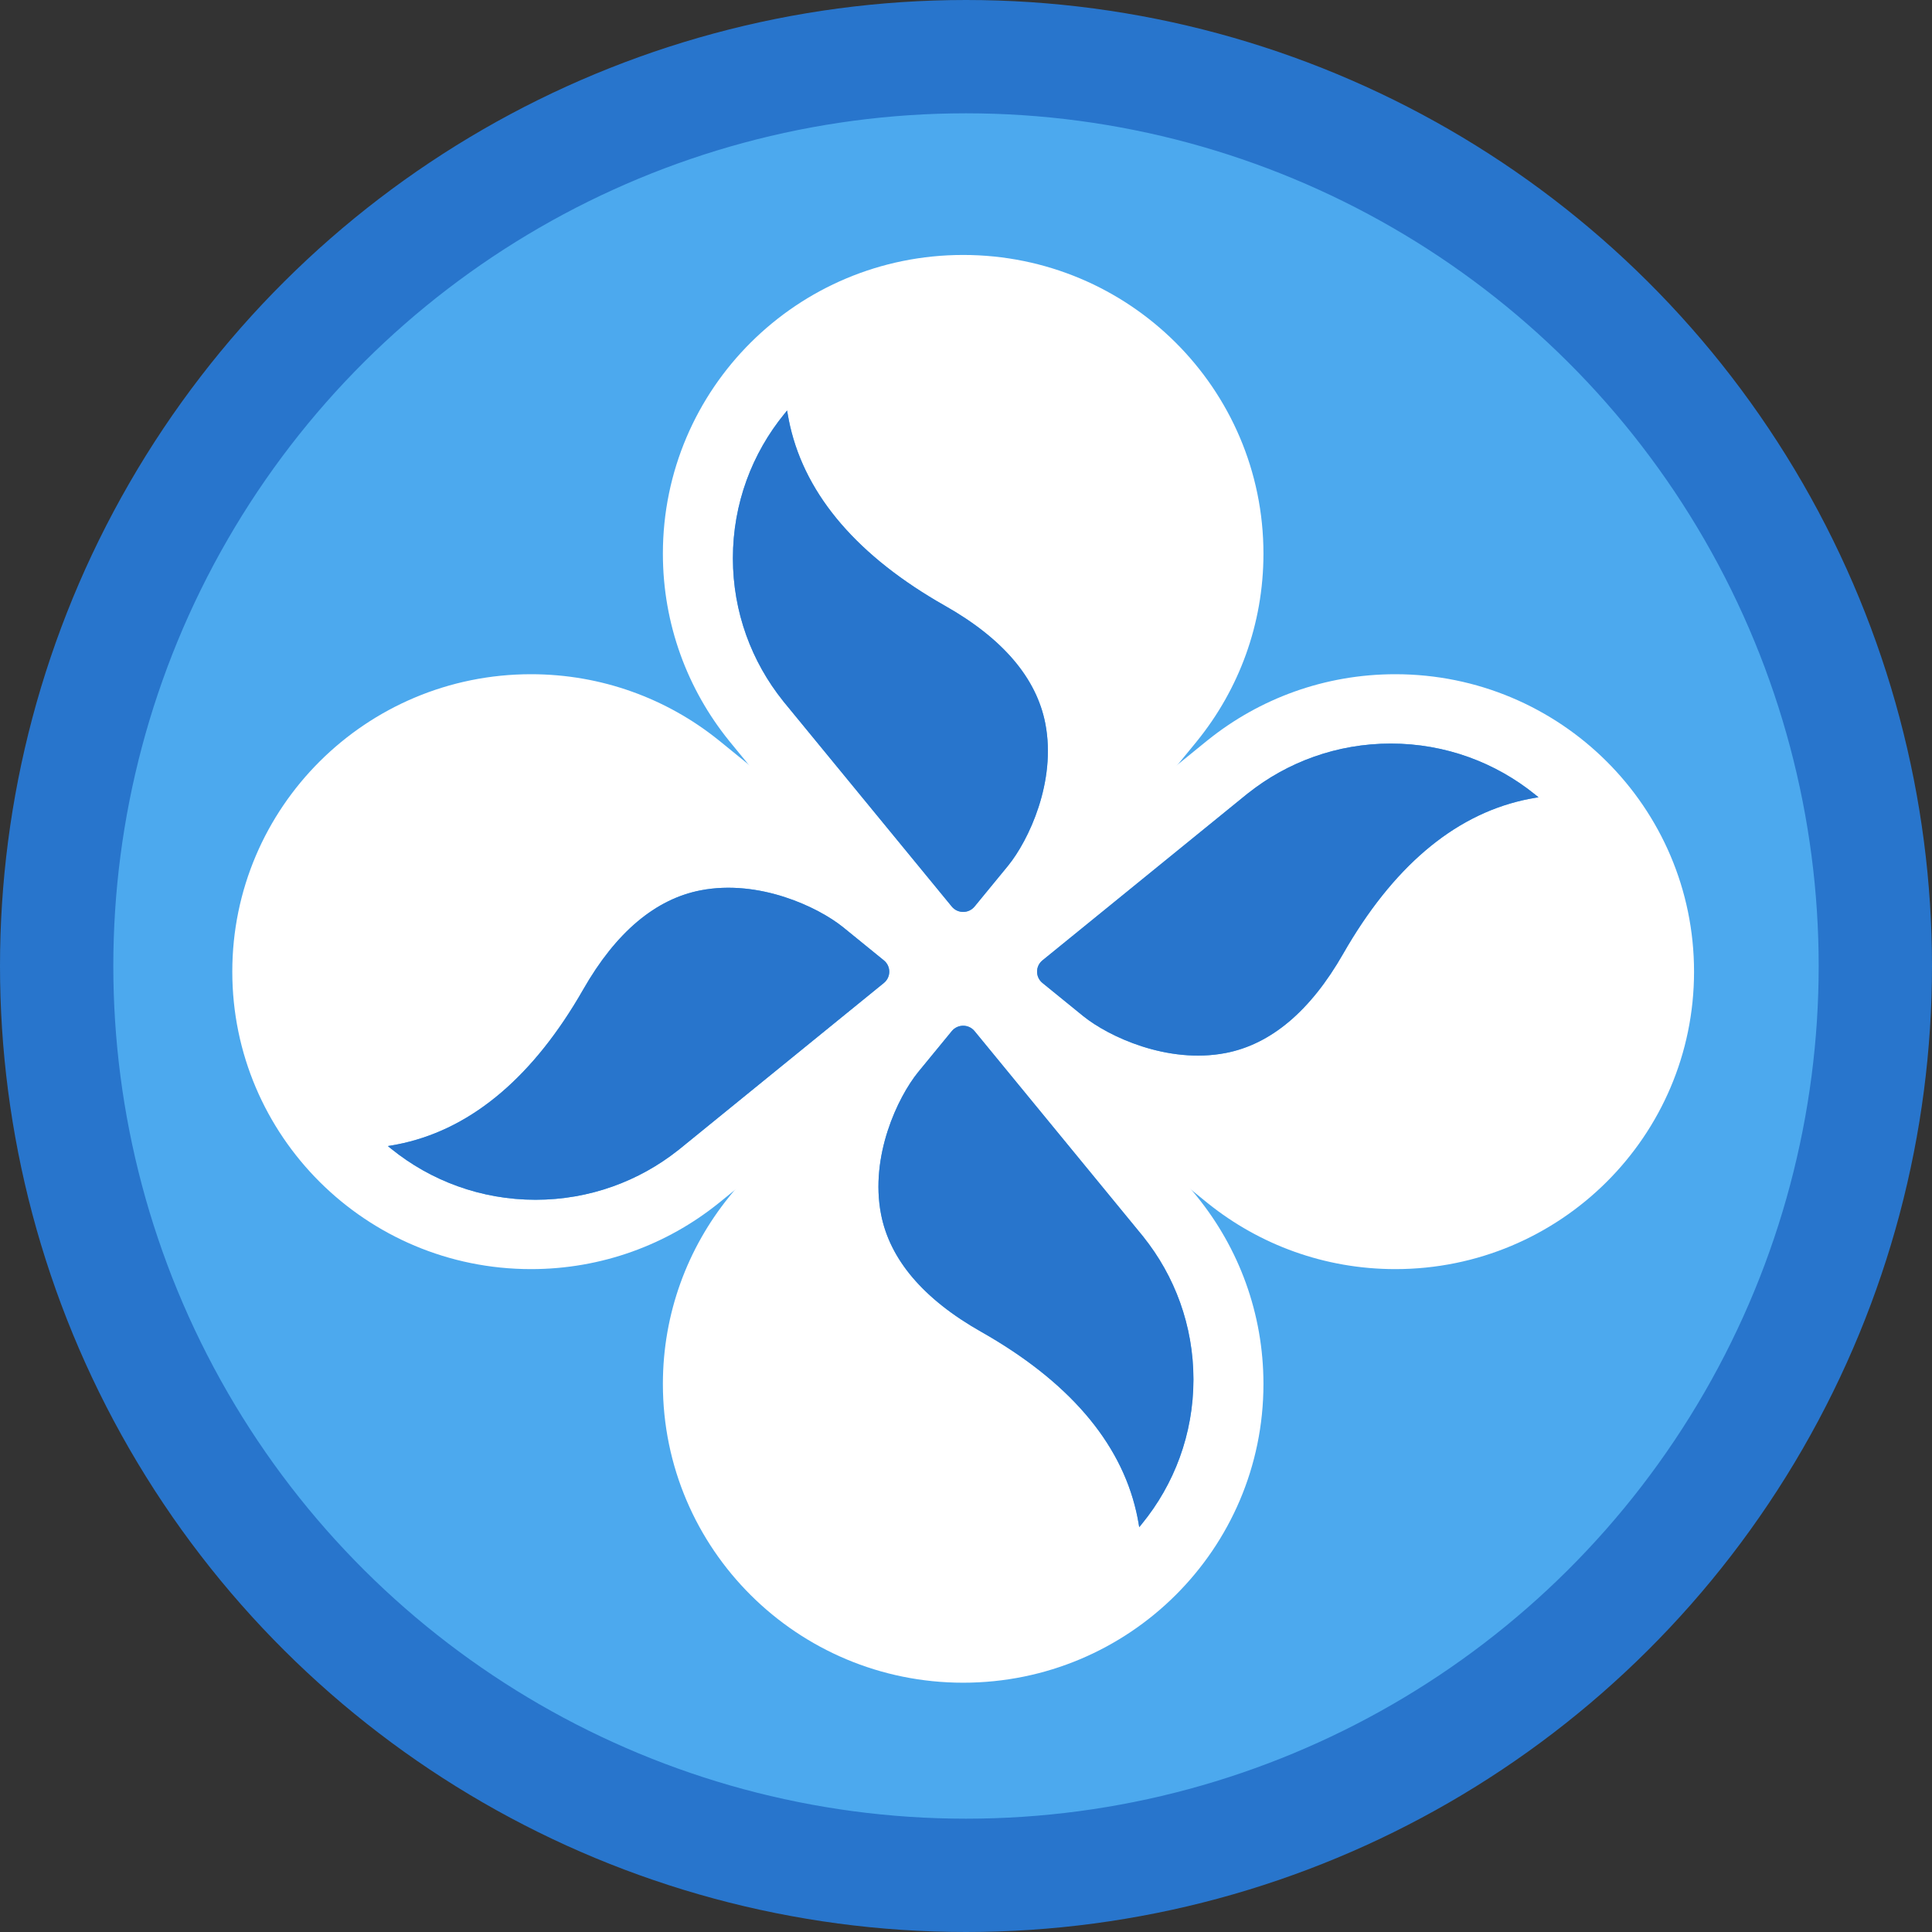
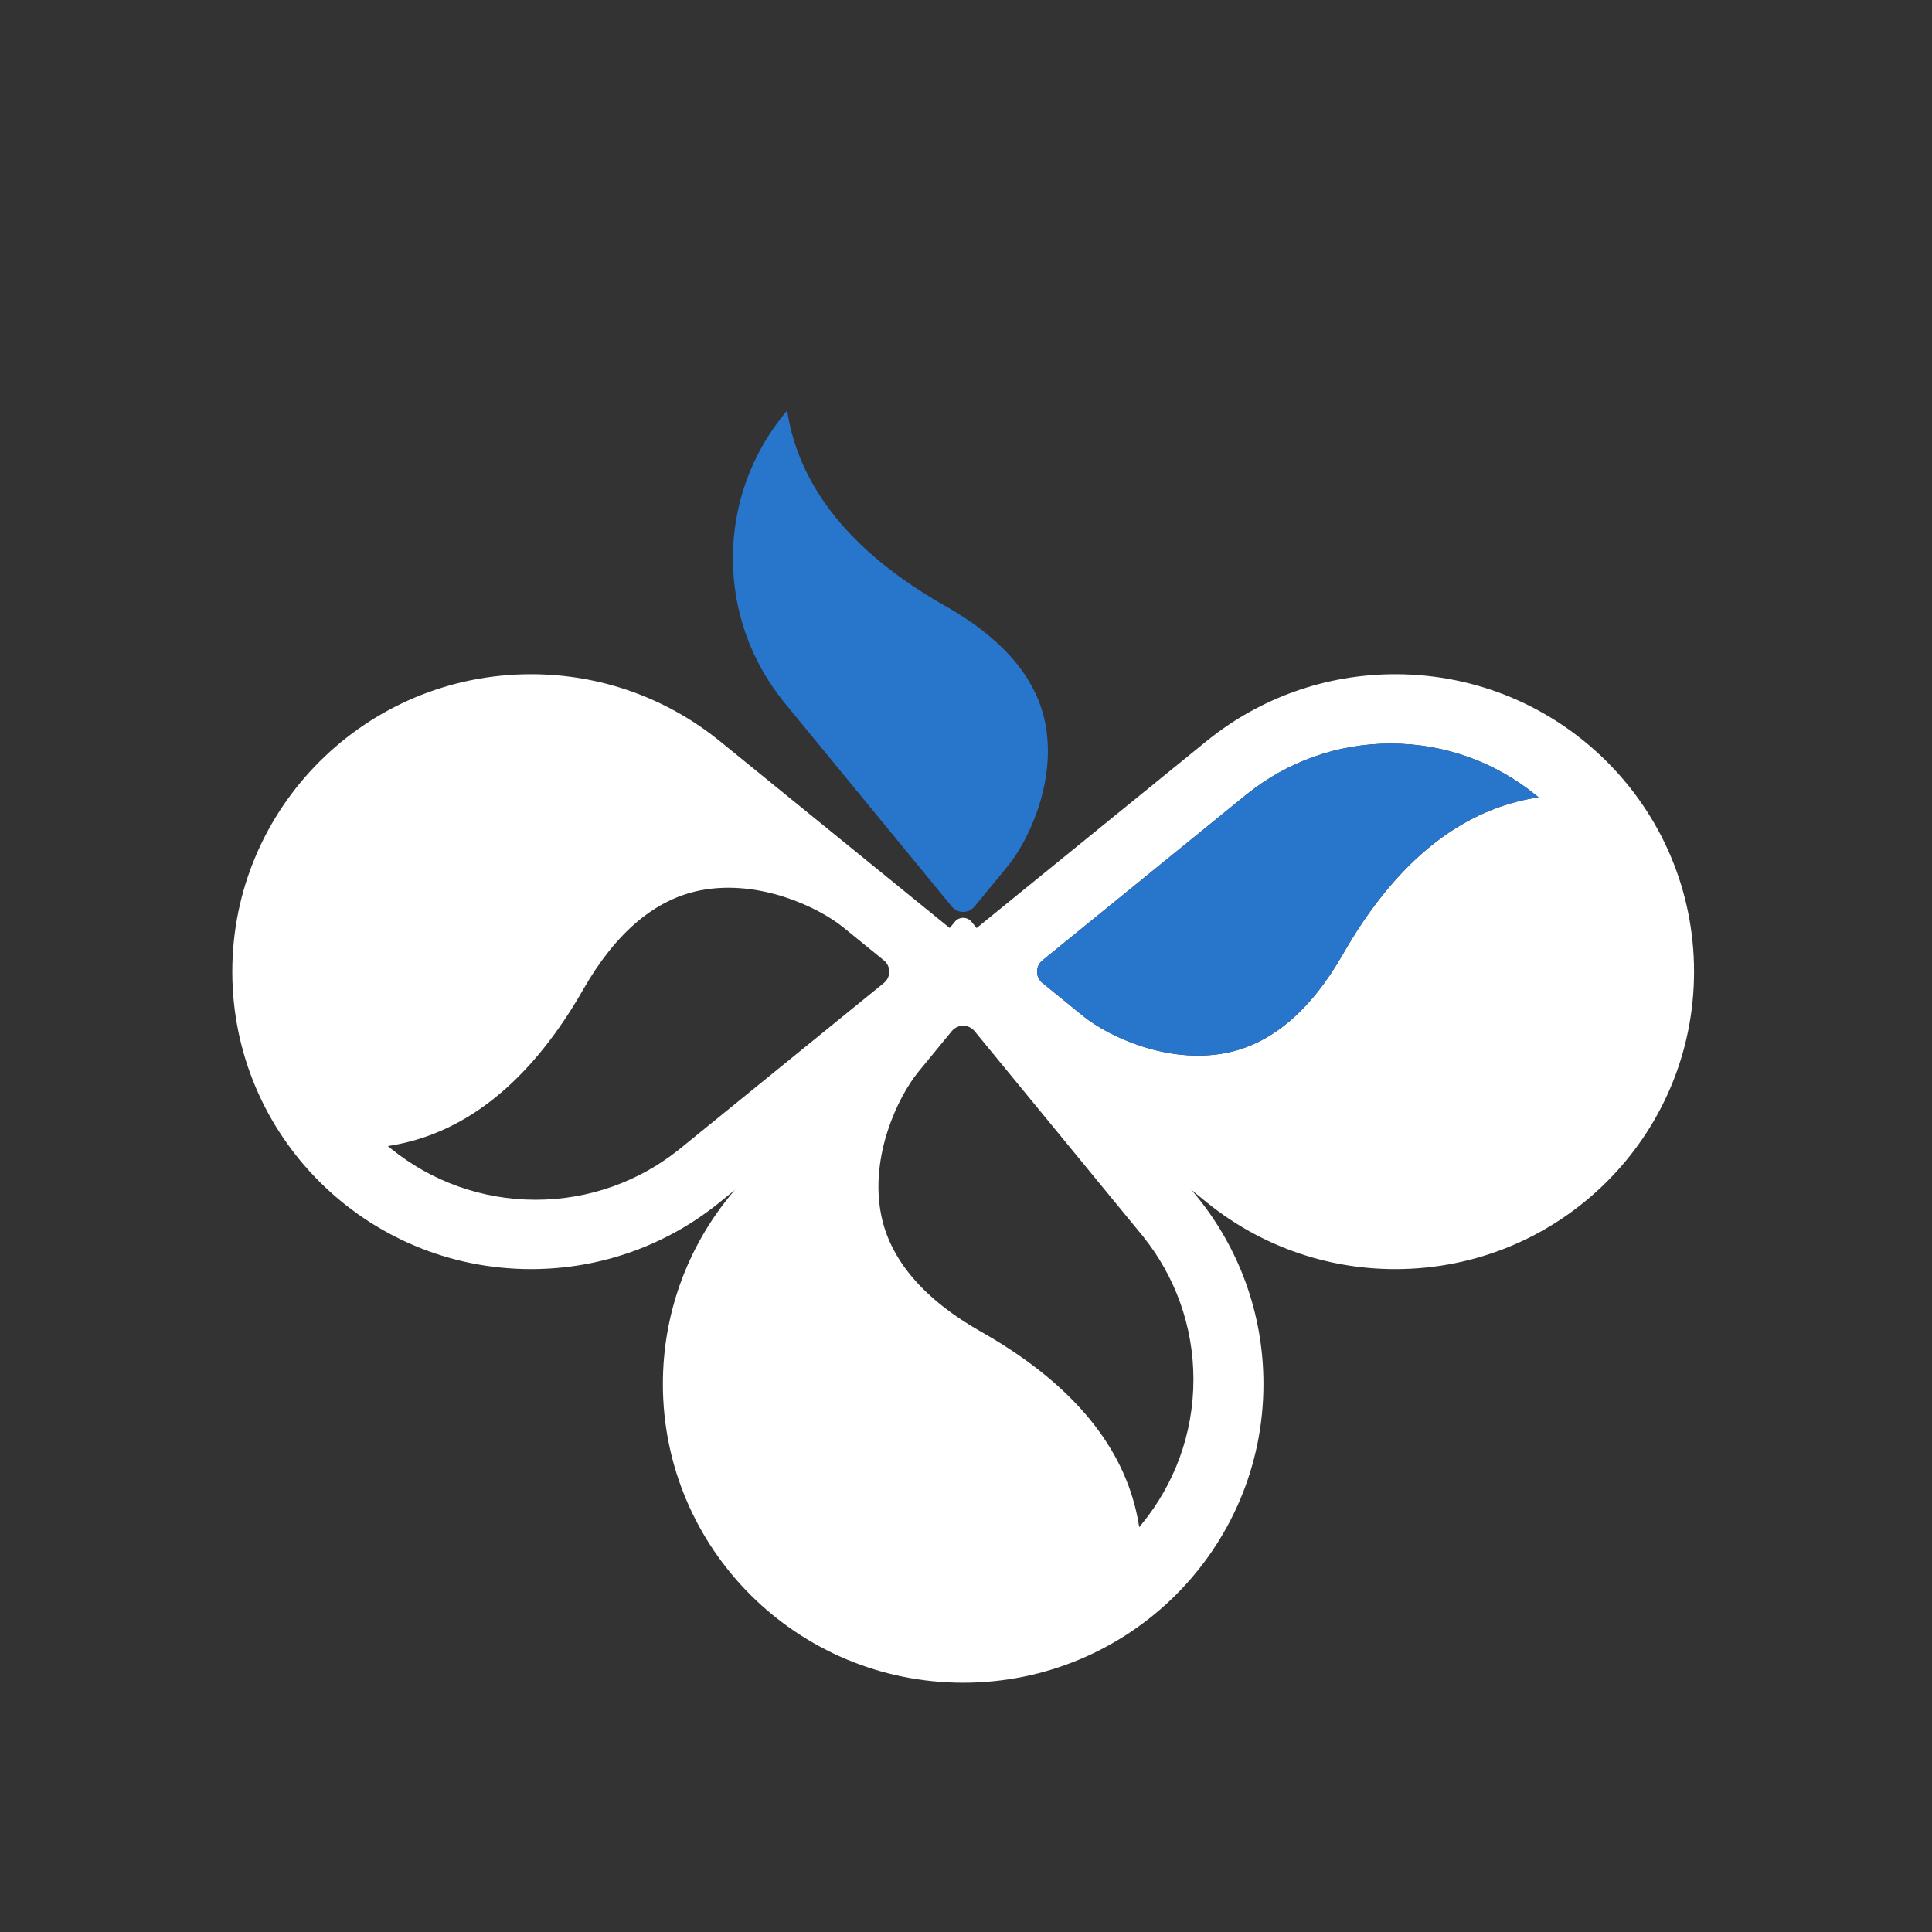
<svg xmlns="http://www.w3.org/2000/svg" width="341" height="341" viewBox="0 0 341 341" fill="none">
  <rect x="0" y="0" width="341" height="341" fill="#333333" stroke="none" />
-   <circle cx="170.5" cy="170.5" r="160.5" transform="rotate(90 170.5 170.5)" fill="#4CA9EE" stroke="#2875CC" stroke-width="20" />
  <path fill-rule="evenodd" clip-rule="evenodd" d="M201.814 218.303L201.812 218.309C207.339 225.215 210.642 233.962 210.642 243.475C210.642 253.13 207.24 261.996 201.564 268.948L201.075 269.547L200.945 268.786C200.835 268.139 200.705 267.486 200.555 266.827C197.714 254.39 188.458 243.725 173.225 235.09C162.938 229.275 157.049 222.273 155.503 214.317C154.505 209.172 155.247 204.005 156.682 199.578C158.116 195.154 160.249 191.447 162.061 189.215L162.063 189.213L167.989 181.993C169.028 180.727 170.973 180.727 172.012 181.993L201.814 218.303ZM211.187 211.09L211.188 211.087L171.468 162.693C170.71 161.769 169.29 161.769 168.532 162.693L128.812 211.087L128.813 211.09L128.683 211.25C121.374 220.288 117 231.773 117 244.276C117 273.394 140.728 297 170 297C199.272 297 223 273.394 223 244.276C223 231.773 218.626 220.288 211.317 211.25L211.187 211.09Z" fill="white" />
-   <path d="M201.814 218.303L201.812 218.309C207.339 225.215 210.642 233.962 210.642 243.475C210.642 253.13 207.24 261.996 201.564 268.948L201.075 269.547L200.945 268.786C200.835 268.139 200.705 267.486 200.555 266.827C197.714 254.39 188.458 243.725 173.225 235.09C162.938 229.275 157.049 222.273 155.503 214.317C154.505 209.172 155.247 204.005 156.682 199.578C158.116 195.154 160.249 191.447 162.061 189.215L162.063 189.213L167.989 181.993C169.028 180.727 170.973 180.727 172.012 181.993L201.814 218.303Z" fill="#2875CC" />
-   <path fill-rule="evenodd" clip-rule="evenodd" d="M138.186 123.697L138.188 123.691C132.661 116.785 129.358 108.038 129.358 98.525C129.358 88.87 132.76 80.004 138.436 73.052L138.925 72.453L139.055 73.214C139.165 73.861 139.295 74.514 139.445 75.172C142.286 87.61 151.542 98.275 166.775 106.91C177.062 112.725 182.951 119.728 184.497 127.683C185.495 132.828 184.753 137.995 183.318 142.422C181.884 146.846 179.751 150.553 177.939 152.785L177.937 152.787L172.011 160.007C170.972 161.273 169.027 161.273 167.988 160.007L138.186 123.697ZM128.813 130.91L128.812 130.913L168.532 179.307C169.29 180.231 170.71 180.231 171.468 179.307L211.188 130.913L211.187 130.91L211.317 130.75C218.626 121.712 223 110.227 223 97.724C223 68.606 199.272 45 170 45C140.728 45 117 68.606 117 97.724C117 110.227 121.374 121.712 128.683 130.75L128.813 130.91Z" fill="white" />
  <path d="M138.186 123.697L138.188 123.691C132.661 116.785 129.358 108.038 129.358 98.525C129.358 88.87 132.76 80.004 138.436 73.052L138.925 72.453L139.055 73.214C139.165 73.861 139.295 74.514 139.445 75.172C142.286 87.61 151.542 98.275 166.775 106.91C177.062 112.725 182.951 119.728 184.497 127.683C185.495 132.828 184.753 137.995 183.318 142.422C181.884 146.846 179.751 150.553 177.939 152.785L177.937 152.787L172.011 160.007C170.972 161.273 169.027 161.273 167.988 160.007L138.186 123.697Z" fill="#2875CC" />
  <path fill-rule="evenodd" clip-rule="evenodd" d="M220.303 139.986L220.309 139.989C227.215 134.513 235.962 131.241 245.475 131.241C255.13 131.241 263.996 134.611 270.948 140.234L271.547 140.718L270.786 140.847C270.139 140.956 269.486 141.084 268.827 141.233C256.39 144.047 245.725 153.216 237.09 168.306C231.275 178.496 224.273 184.329 216.317 185.86C211.172 186.849 206.005 186.114 201.578 184.693C197.154 183.272 193.447 181.159 191.215 179.364L191.213 179.362L183.993 173.492C182.727 172.463 182.727 170.536 183.993 169.507L220.303 139.986ZM213.09 130.701L213.087 130.7L164.693 170.046C163.769 170.797 163.769 172.203 164.693 172.954L213.087 212.3L213.09 212.299L213.25 212.427C222.288 219.667 233.773 224 246.276 224C275.394 224 299 200.495 299 171.5C299 142.504 275.394 119 246.276 119C233.773 119 222.288 123.333 213.25 130.573L213.09 130.701Z" fill="white" />
  <path d="M220.303 139.986L220.309 139.989C227.215 134.513 235.962 131.241 245.475 131.241C255.13 131.241 263.996 134.611 270.948 140.234L271.547 140.718L270.786 140.847C270.139 140.956 269.486 141.084 268.827 141.233C256.39 144.047 245.725 153.216 237.09 168.306C231.275 178.496 224.273 184.329 216.317 185.86C211.172 186.849 206.005 186.114 201.578 184.693C197.154 183.272 193.447 181.159 191.215 179.364L191.213 179.362L183.993 173.492C182.727 172.463 182.727 170.536 183.993 169.507L220.303 139.986Z" fill="#2875CC" />
  <path fill-rule="evenodd" clip-rule="evenodd" d="M119.697 203.014L119.691 203.011C112.785 208.487 104.038 211.759 94.525 211.759C84.87 211.759 76.004 208.389 69.052 202.766L68.453 202.282L69.214 202.153C69.861 202.044 70.514 201.916 71.172 201.767C83.61 198.953 94.275 189.784 102.91 174.694C108.725 164.504 115.727 158.671 123.683 157.14C128.828 156.151 133.995 156.886 138.422 158.307C142.846 159.728 146.553 161.841 148.785 163.636L148.787 163.638L156.007 169.508C157.273 170.537 157.273 172.464 156.007 173.493L119.697 203.014ZM126.91 212.299L126.913 212.3L175.307 172.954C176.231 172.203 176.231 170.797 175.307 170.046L126.913 130.7L126.91 130.701L126.75 130.573C117.712 123.333 106.227 119 93.724 119C64.606 119 41 142.505 41 171.5C41 200.496 64.606 224 93.724 224C106.227 224 117.712 219.667 126.75 212.427L126.91 212.299Z" fill="white" />
-   <path d="M119.697 203.014L119.691 203.011C112.785 208.487 104.038 211.759 94.525 211.759C84.87 211.759 76.004 208.389 69.052 202.766L68.453 202.282L69.214 202.153C69.861 202.044 70.514 201.916 71.172 201.767C83.61 198.953 94.275 189.784 102.91 174.694C108.725 164.504 115.727 158.671 123.683 157.14C128.828 156.151 133.995 156.886 138.422 158.307C142.846 159.728 146.553 161.841 148.785 163.636L148.787 163.638L156.007 169.508C157.273 170.537 157.273 172.464 156.007 173.493L119.697 203.014Z" fill="#2875CC" />
</svg>